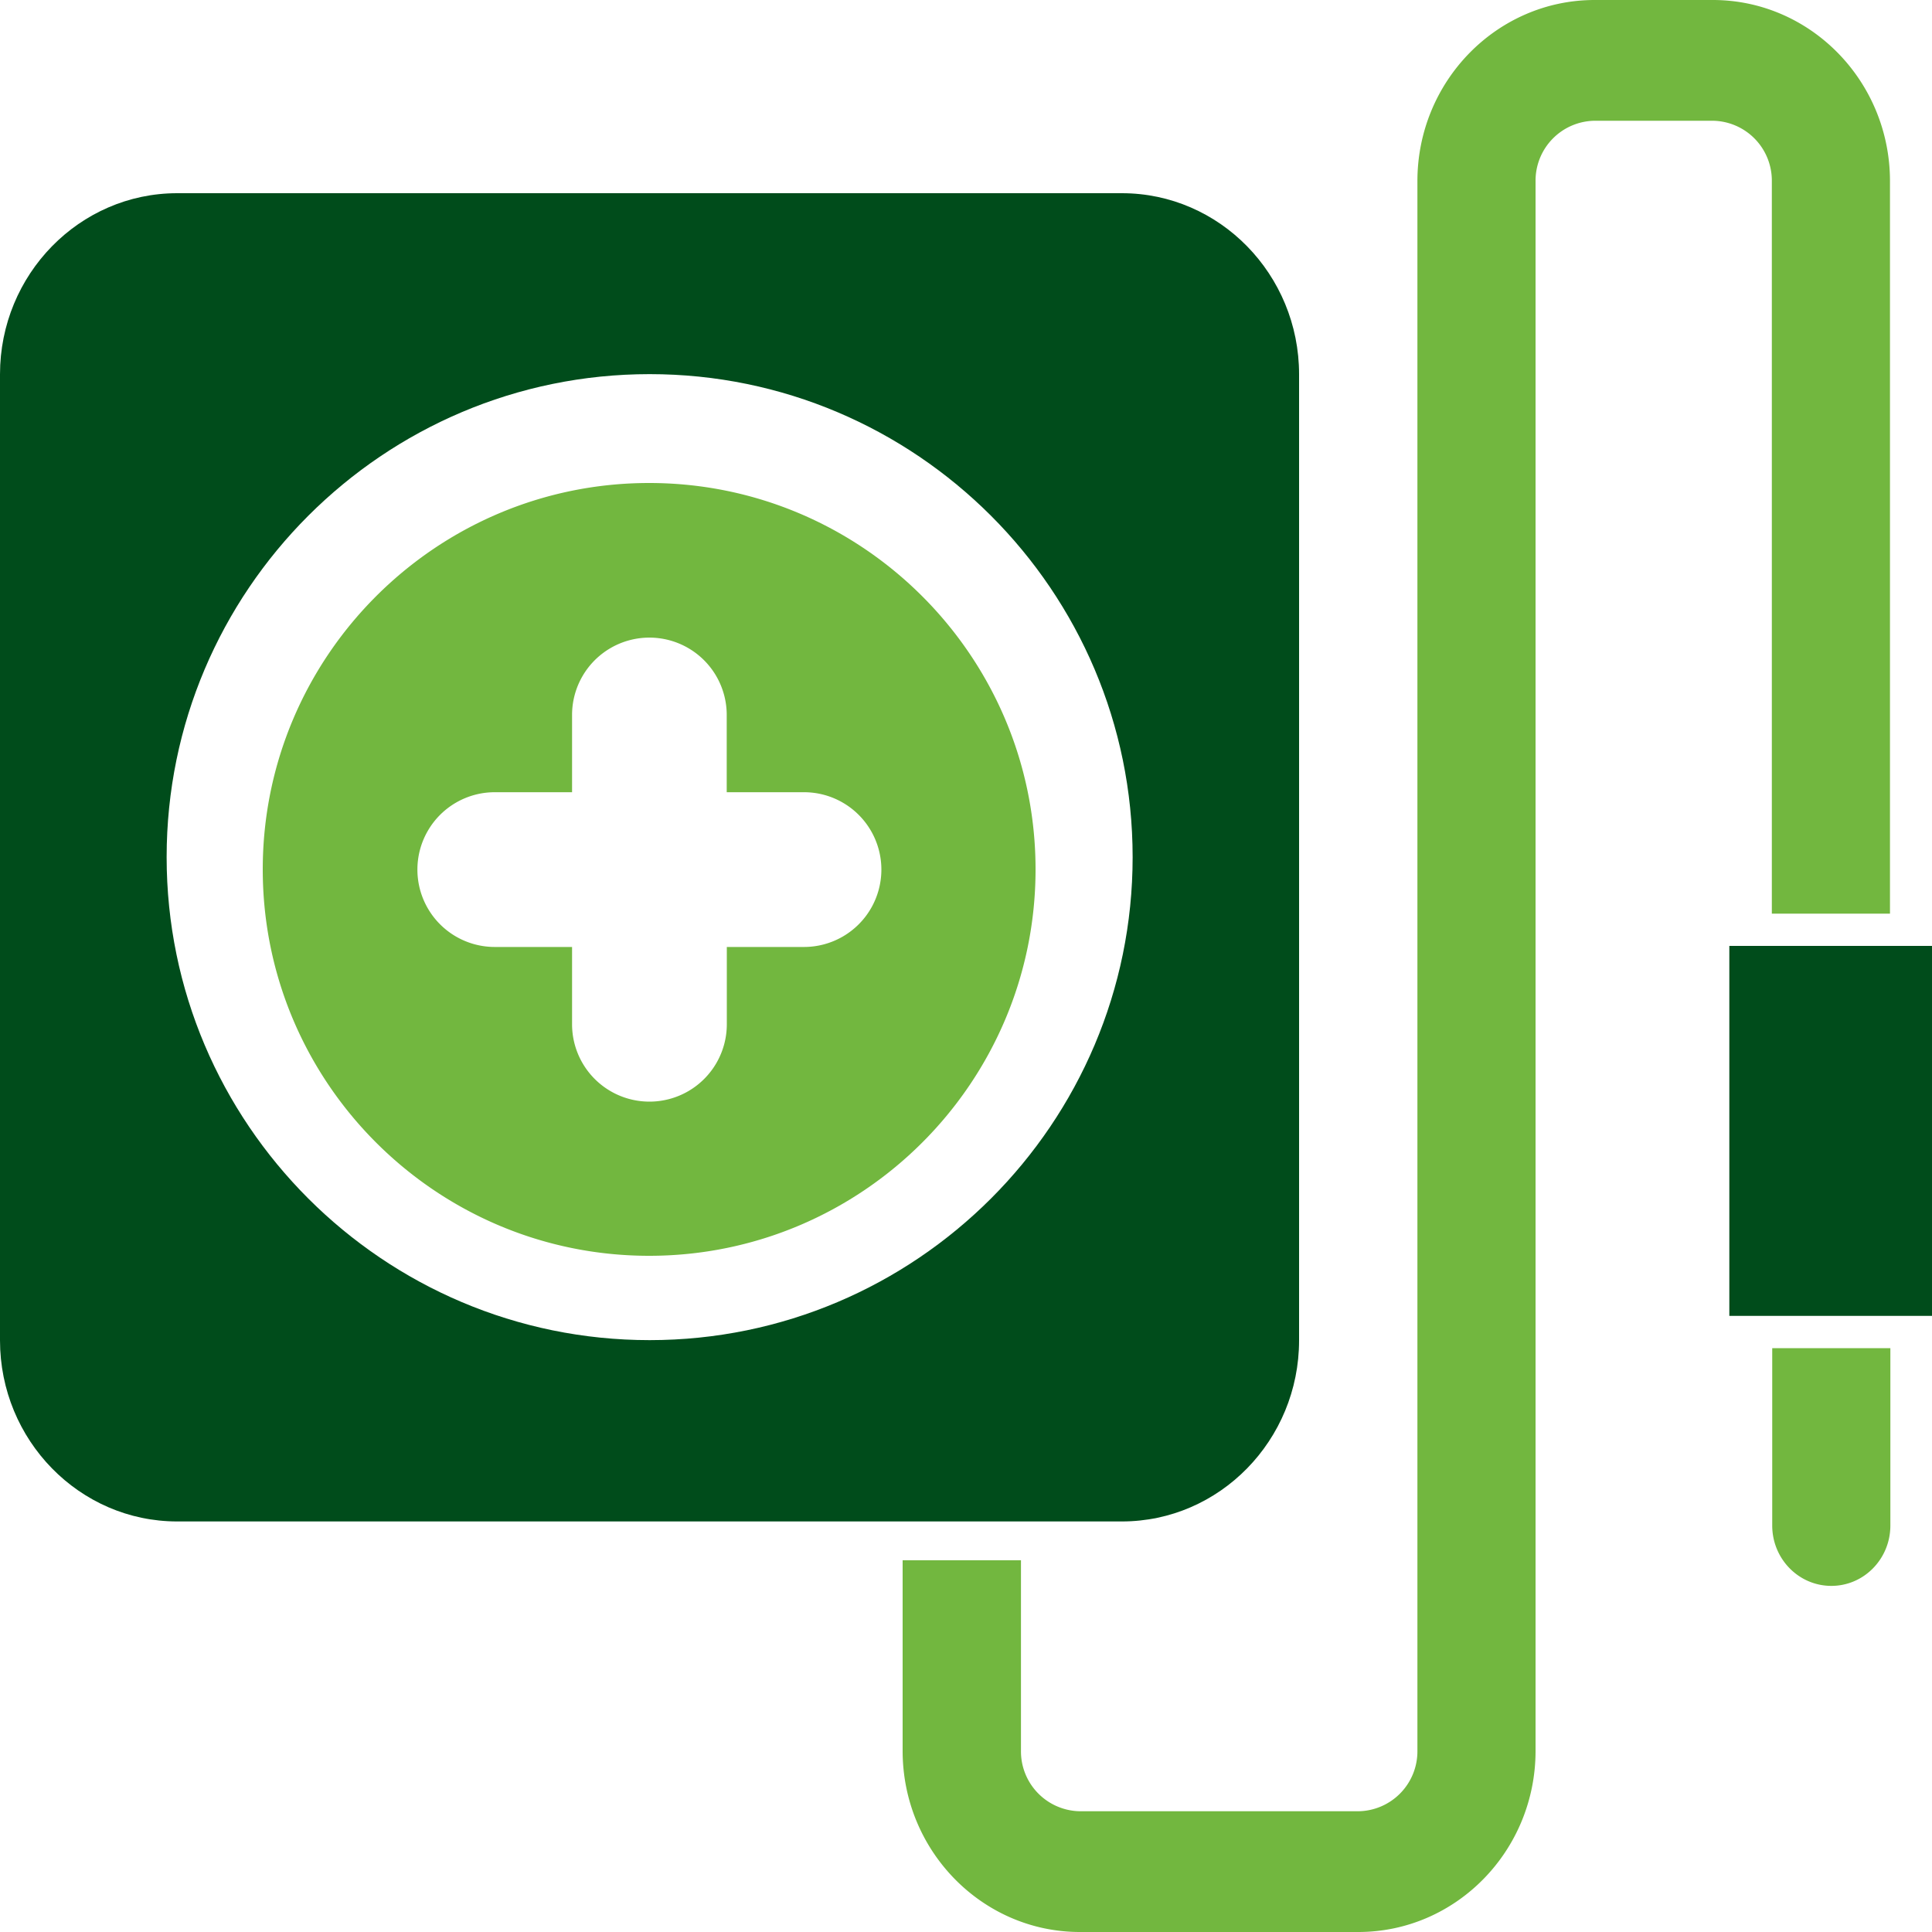
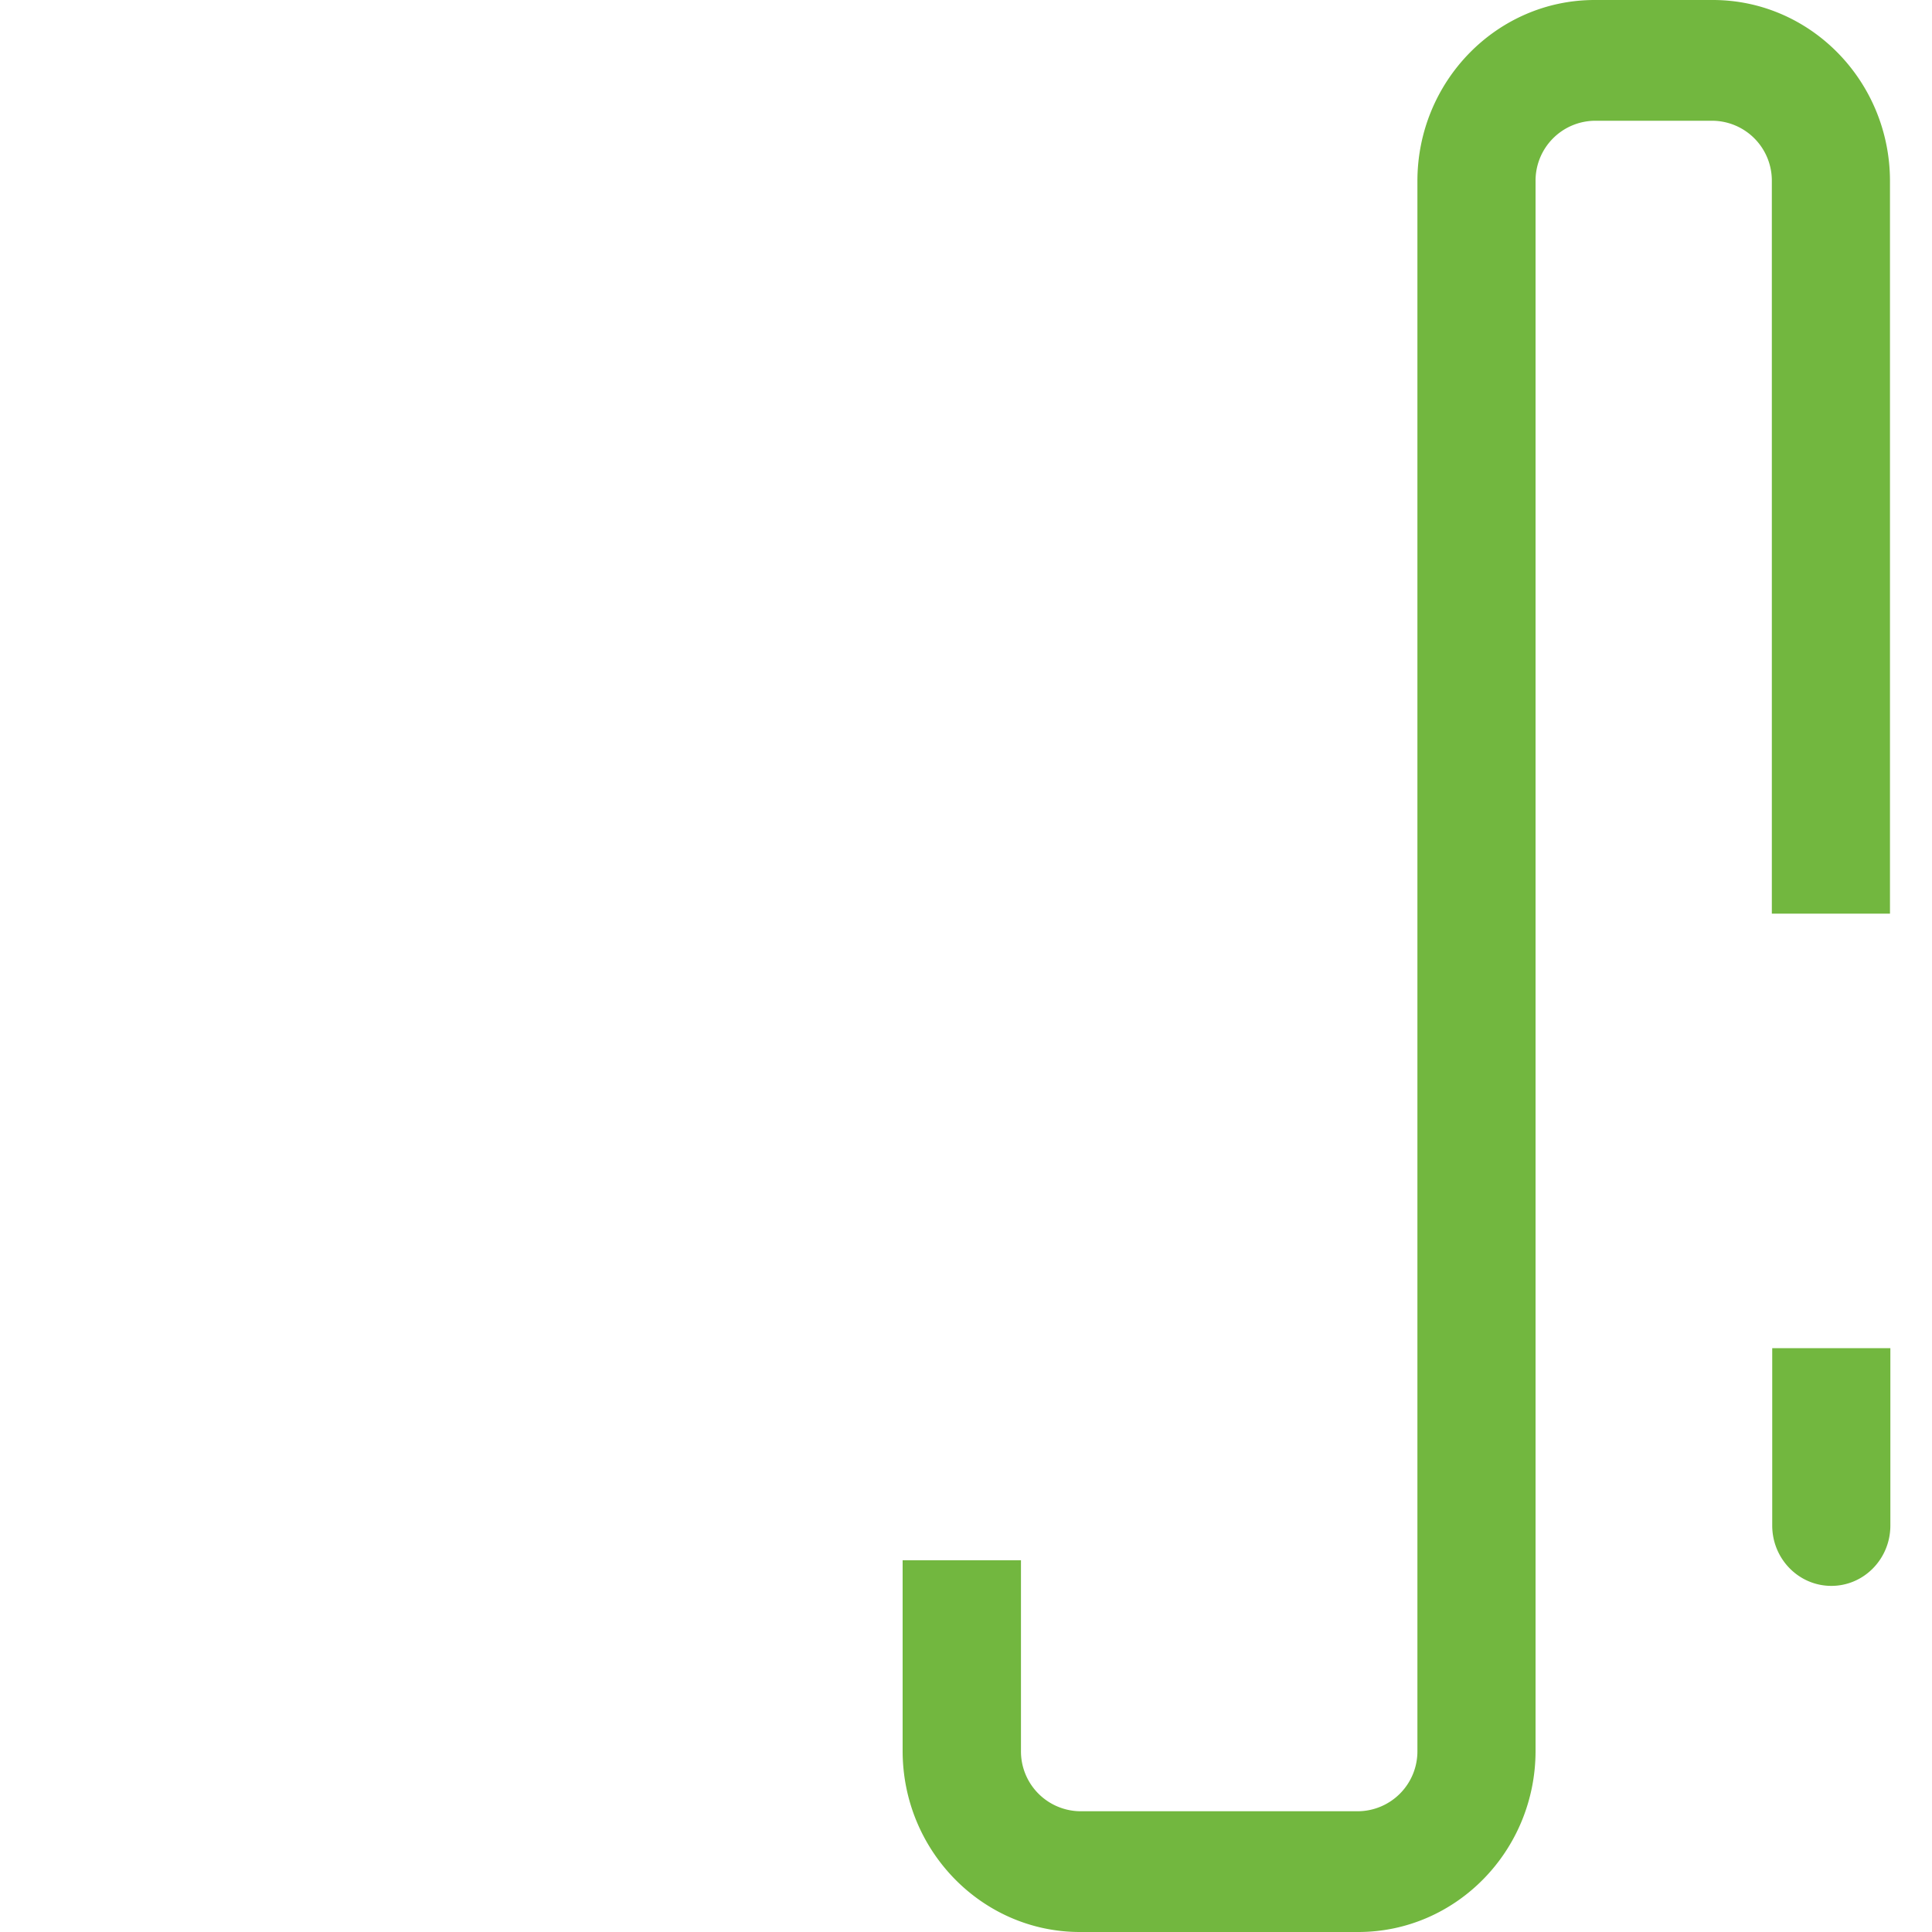
<svg xmlns="http://www.w3.org/2000/svg" width="20" height="20" viewBox="0 0 20 20">
  <g fill-rule="nonzero" fill="none">
-     <path d="M6.72 5c-2.206 0-4 1.794-4 4s1.794 4 4 4 4-1.794 4-4-1.794-4-4-4zm1.604 4.803h-.8v.8a.8.8 0 0 1-1.602 0v-.8h-.8a.8.8 0 0 1 0-1.602h.8v-.8a.8.8 0 0 1 1.601 0v.8h.8a.8.8 0 0 1 0 1.602z" fill="#72B73F" />
-     <path d="M11.614 15.75c1.011 0 1.834-.841 1.834-1.875v-10c0-1.034-.823-1.875-1.834-1.875h-9.78C.823 2 0 2.841 0 3.875v10c0 1.034.823 1.875 1.834 1.875h9.78zm-4.889-1.877c-2.757 0-5-2.243-5-5s2.243-5 5-5 5 2.243 5 5-2.243 5-5 5zM17.902 9.792H20v3.83h-2.098z" fill="#004C1B" />
-     <path d="M18.346 15.792c0 .345.274.625.612.625.338 0 .611-.28.611-.625v-1.836h-1.223v1.836zM18.342 9.458h1.223V1.875C19.565.841 18.742 0 17.731 0h-1.223c-1.012 0-1.835.841-1.835 1.875v16.25a.62.62 0 0 1-.612.625H11.18a.62.62 0 0 1-.611-.625v-1.973H9.344v1.973c0 1.034.824 1.875 1.835 1.875h2.882c1.012 0 1.835-.841 1.835-1.875V1.875a.62.62 0 0 1 .612-.625h1.223a.62.62 0 0 1 .611.625v7.583z" fill="#72B73F" />
+     <path d="M18.346 15.792c0 .345.274.625.612.625.338 0 .611-.28.611-.625v-1.836h-1.223v1.836zM18.342 9.458h1.223V1.875C19.565.841 18.742 0 17.731 0h-1.223c-1.012 0-1.835.841-1.835 1.875v16.25a.62.62 0 0 1-.612.625H11.18a.62.62 0 0 1-.611-.625v-1.973H9.344v1.973c0 1.034.824 1.875 1.835 1.875h2.882c1.012 0 1.835-.841 1.835-1.875V1.875a.62.62 0 0 1 .612-.625h1.223a.62.62 0 0 1 .611.625v7.583" fill="#72B73F" />
  </g>
</svg>